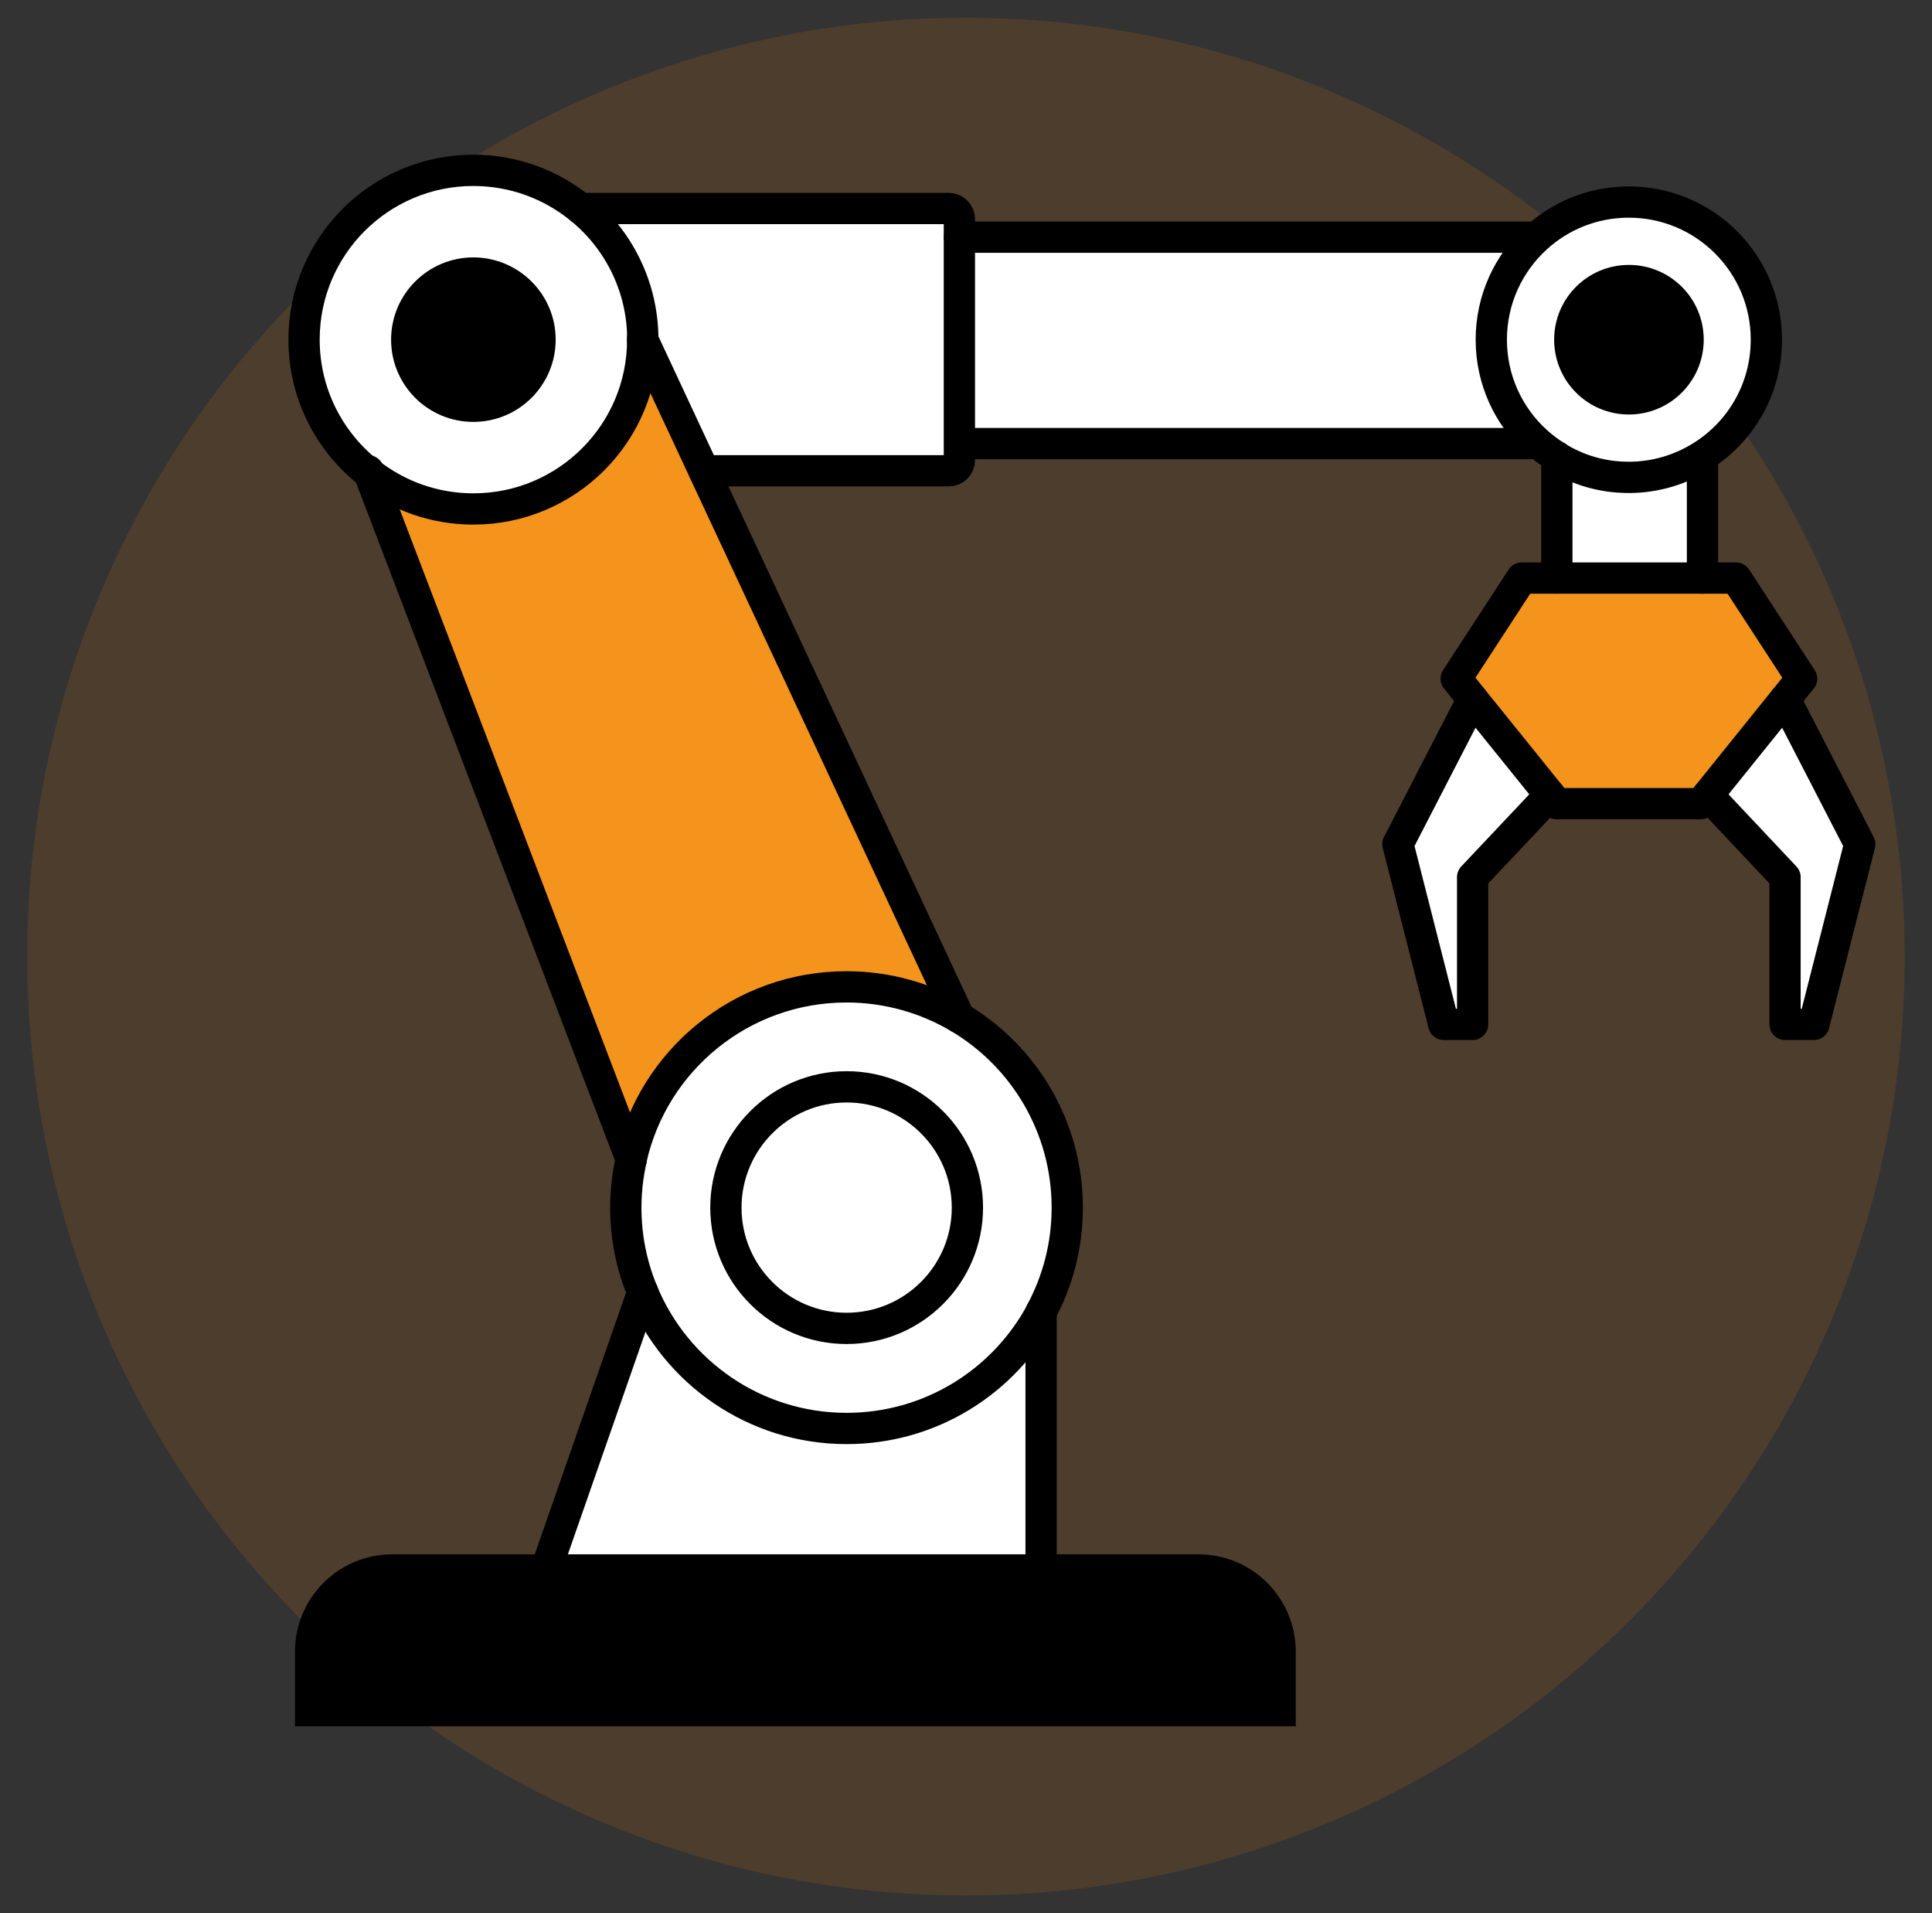
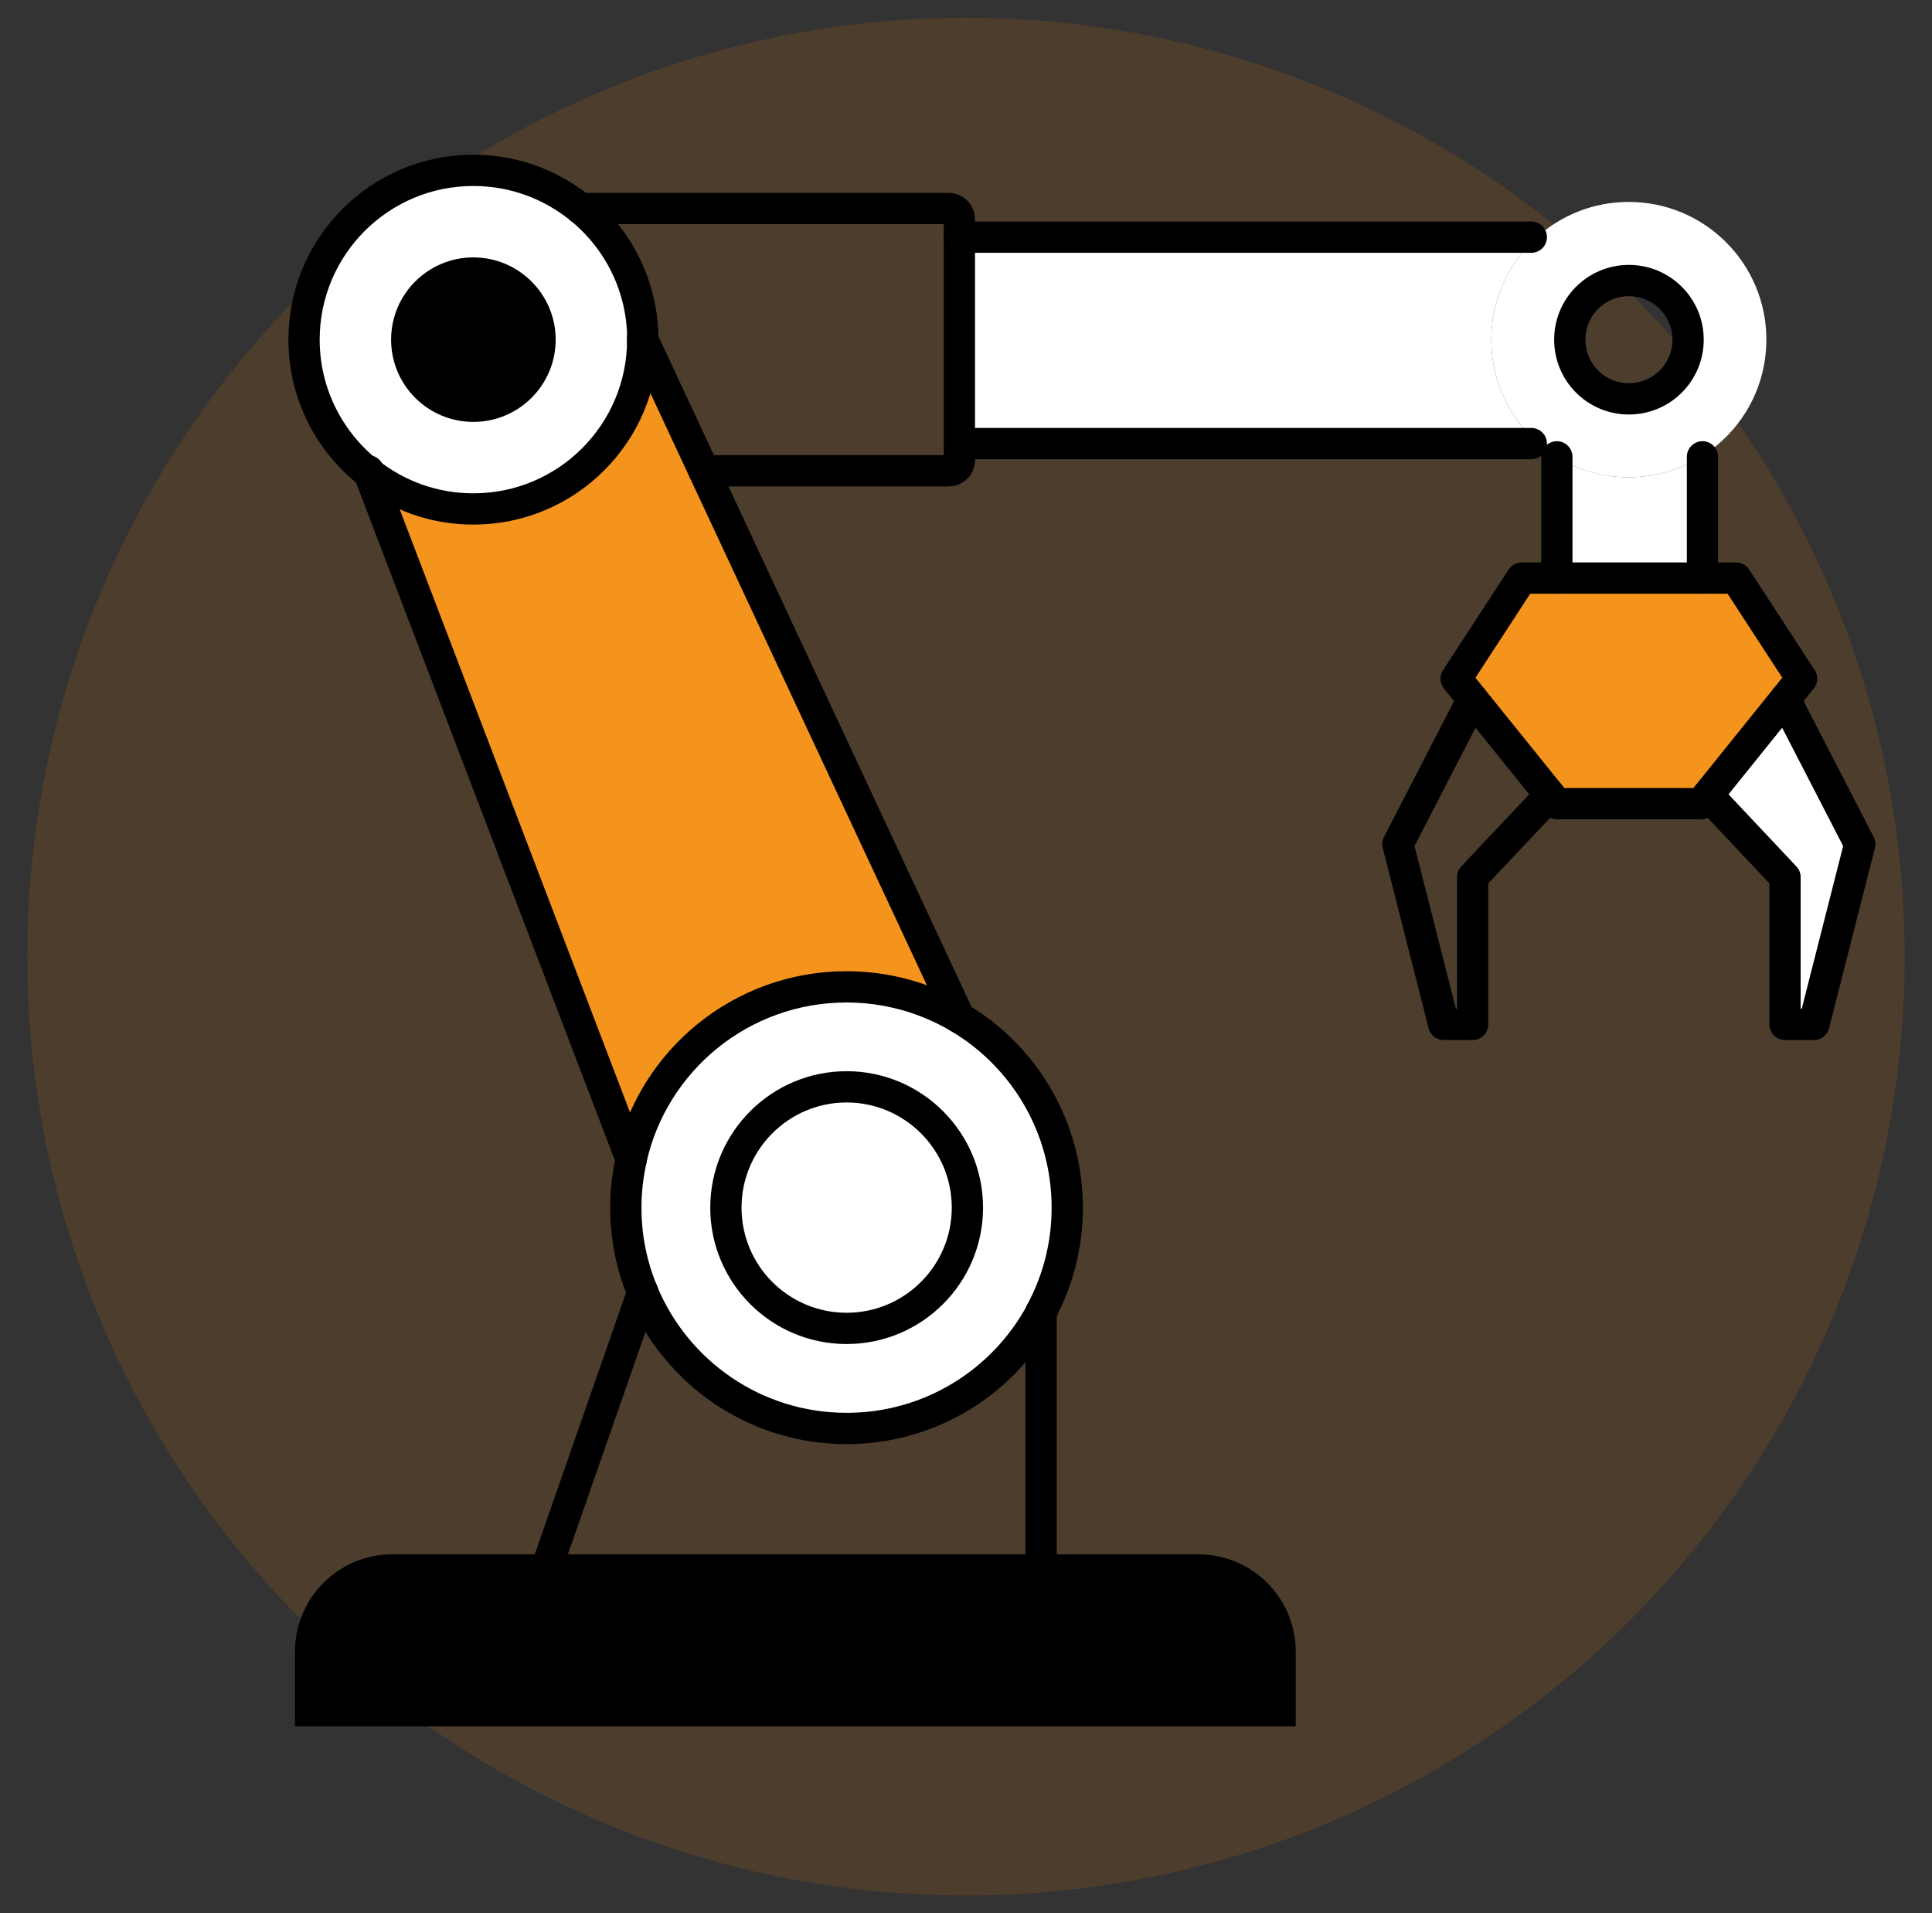
<svg xmlns="http://www.w3.org/2000/svg" viewBox="0 0 185.35 183.53">
  <rect x="0" y="0" width="185.35" height="183.53" fill="#333333" stroke="none" />
  <g id="Layer_2" data-name="Layer 2">
    <circle cx="92.67" cy="91.76" r="90.06" style="fill: #ef7f0a; opacity: .14;" />
  </g>
  <g id="Layer_1" data-name="Layer 1">
    <g>
      <g>
        <polygon points="171.25 67.07 178.42 80.97 174.02 98.26 171.25 98.26 171.25 84.14 163.84 76.27 171.25 67.07" style="fill: #fff;" />
        <polygon points="166.55 55.45 172.84 65.1 171.25 67.07 163.84 76.27 163.17 77.09 156.26 77.09 149.36 77.09 148.7 76.27 141.28 67.07 139.7 65.1 145.99 55.45 149.36 55.45 156.26 55.45 163.33 55.45 166.55 55.45" style="fill: #f4941c;" />
        <path d="M156.26,19.37c7.29,0,13.2,5.91,13.2,13.2,0,4.72-2.46,8.85-6.18,11.18-2.04,1.28-4.45,2.03-7.02,2.03s-4.88-.71-6.9-1.95h0c-.71-.43-1.36-.93-1.97-1.49-2.66-2.41-4.32-5.9-4.32-9.77s1.67-7.36,4.32-9.77c2.34-2.14,5.46-3.43,8.87-3.43Zm5.68,13.2c0-3.14-2.54-5.67-5.68-5.67s-5.67,2.53-5.67,5.67,2.54,5.68,5.67,5.68,5.68-2.54,5.68-5.68Z" style="fill: #fff;" />
        <path d="M163.33,43.82v11.63h-13.97v-11.62c2.01,1.24,4.38,1.95,6.9,1.95s4.99-.74,7.02-2.03l.05,.07Z" style="fill: #fff;" />
-         <path d="M156.26,26.9c3.14,0,5.68,2.53,5.68,5.67s-2.54,5.68-5.68,5.68-5.67-2.54-5.67-5.68,2.54-5.67,5.67-5.67Z" />
-         <polygon points="141.28 67.07 148.7 76.27 141.28 84.14 141.28 98.26 138.51 98.26 134.11 80.97 141.28 67.07" style="fill: #fff;" />
        <path d="M147.39,22.81c-2.66,2.41-4.32,5.9-4.32,9.77s1.67,7.36,4.32,9.77l-.48,.2h-54.87V22.75h54.87l.48,.06Z" style="fill: #fff;" />
        <path d="M122.81,158.44v5.66H29.8v-5.66c0-4.33,3.51-7.84,7.84-7.84H114.97c4.33,0,7.84,3.51,7.84,7.84Z" />
        <path d="M102.4,115.84c0,3.62-.91,7.03-2.52,10.02h0c-3.57,6.65-10.59,11.16-18.66,11.16-8.81,0-16.38-5.39-19.56-13.06h0c-1.05-2.51-1.62-5.26-1.62-8.13,0-1.59,.18-3.14,.52-4.64h0c2.1-9.48,10.57-16.54,20.66-16.54,3.96,0,7.66,1.09,10.83,2.97,6.2,3.69,10.35,10.47,10.35,18.21Zm-9.59,0c0-6.4-5.19-11.59-11.59-11.59s-11.58,5.19-11.58,11.59,5.19,11.58,11.58,11.58,11.59-5.19,11.59-11.58Z" style="fill: #fff;" />
-         <path d="M99.88,125.87v24.73H52.37l9.29-26.63c3.19,7.66,10.75,13.06,19.56,13.06,8.07,0,15.09-4.51,18.66-11.15Z" style="fill: #fff;" />
-         <path d="M92.04,42.55v1.6c0,.56-.46,1.01-1.02,1.01h-23.49l-5.88-12.58c0-5.08-2.33-9.61-5.98-12.58h35.34c.56,0,1.02,.46,1.02,1.02v21.53Z" style="fill: #fff;" />
        <path d="M67.53,45.16l24.51,52.47c-3.16-1.88-6.87-2.97-10.83-2.97-10.1,0-18.56,7.07-20.66,16.53L35.41,45.37c2.76,2.15,6.21,3.44,9.99,3.44,8.98,0,16.25-7.27,16.25-16.24l5.88,12.58Z" style="fill: #f4941c;" />
        <path d="M81.22,104.25c6.4,0,11.59,5.19,11.59,11.59s-5.19,11.58-11.59,11.58-11.58-5.19-11.58-11.58,5.19-11.59,11.58-11.59Z" style="fill: #fff;" />
        <path d="M35.41,45.37c-3.8-2.97-6.25-7.6-6.25-12.8,0-8.97,7.27-16.24,16.24-16.24,3.89,0,7.47,1.37,10.28,3.66,3.65,2.97,5.98,7.51,5.98,12.58,0,8.97-7.27,16.24-16.25,16.24-3.78,0-7.24-1.29-9.99-3.44Zm16.4-12.8c0-3.53-2.87-6.39-6.4-6.39s-6.39,2.86-6.39,6.39,2.87,6.39,6.39,6.39,6.4-2.86,6.4-6.39Z" style="fill: #fff;" />
        <path d="M45.4,26.18c3.53,0,6.4,2.86,6.4,6.39s-2.87,6.39-6.4,6.39-6.39-2.86-6.39-6.39,2.87-6.39,6.39-6.39Z" />
      </g>
      <g>
        <path d="M99.88,150.59h15.09c4.33,0,7.84,3.51,7.84,7.84v5.66H29.8v-5.66c0-4.33,3.51-7.84,7.84-7.84h62.23Z" style="fill: none; stroke: #000; stroke-linecap: round; stroke-miterlimit: 10; stroke-width: 3px;" />
        <path d="M92.81,115.84c0,6.39-5.19,11.58-11.59,11.58s-11.58-5.19-11.58-11.58,5.19-11.59,11.58-11.59,11.59,5.19,11.59,11.59Z" style="fill: none; stroke: #000; stroke-linecap: round; stroke-miterlimit: 10; stroke-width: 3px;" />
        <path d="M60.55,111.19c2.1-9.47,10.57-16.53,20.66-16.53,3.96,0,7.66,1.09,10.83,2.97,6.2,3.69,10.35,10.47,10.35,18.21,0,3.62-.91,7.03-2.52,10.02" style="fill: none; stroke: #000; stroke-linecap: round; stroke-miterlimit: 10; stroke-width: 3px;" />
        <path d="M61.66,123.95c-1.05-2.5-1.62-5.24-1.62-8.11,0-1.59,.18-3.14,.52-4.64" style="fill: none; stroke: #000; stroke-linecap: round; stroke-miterlimit: 10; stroke-width: 3px;" />
        <path d="M99.88,125.87c-3.57,6.64-10.59,11.15-18.66,11.15-8.81,0-16.38-5.39-19.56-13.06" style="fill: none; stroke: #000; stroke-linecap: round; stroke-miterlimit: 10; stroke-width: 3px;" />
        <polyline points="52.37 150.59 61.66 123.96 61.66 123.95" style="fill: none; stroke: #000; stroke-linecap: round; stroke-miterlimit: 10; stroke-width: 3px;" />
        <polyline points="99.88 125.86 99.88 125.87 99.88 150.59" style="fill: none; stroke: #000; stroke-linecap: round; stroke-miterlimit: 10; stroke-width: 3px;" />
        <polyline points="35.33 45.16 35.41 45.37 60.55 111.19 60.55 111.2" style="fill: none; stroke: #000; stroke-linecap: round; stroke-miterlimit: 10; stroke-width: 3px;" />
        <polyline points="61.66 32.58 67.53 45.16 92.04 97.63" style="fill: none; stroke: #000; stroke-linecap: round; stroke-miterlimit: 10; stroke-width: 3px;" />
        <path d="M51.81,32.58c0,3.53-2.87,6.39-6.4,6.39s-6.39-2.86-6.39-6.39,2.87-6.39,6.39-6.39,6.4,2.86,6.4,6.39Z" style="fill: none; stroke: #000; stroke-linecap: round; stroke-miterlimit: 10; stroke-width: 3px;" />
        <path d="M61.66,32.58c0,8.97-7.27,16.24-16.25,16.24-3.78,0-7.24-1.29-9.99-3.44-3.8-2.97-6.25-7.6-6.25-12.8,0-8.97,7.27-16.24,16.24-16.24,3.89,0,7.47,1.37,10.28,3.66,3.65,2.97,5.98,7.51,5.98,12.58Z" style="fill: none; stroke: #000; stroke-linecap: round; stroke-miterlimit: 10; stroke-width: 3px;" />
        <path d="M67.53,45.16h23.49c.56,0,1.02-.45,1.02-1.01V21.02c0-.56-.46-1.02-1.02-1.02H55.68" style="fill: none; stroke: #000; stroke-linecap: round; stroke-miterlimit: 10; stroke-width: 3px;" />
        <line x1="92.04" y1="22.75" x2="146.91" y2="22.75" style="fill: none; stroke: #000; stroke-linecap: round; stroke-miterlimit: 10; stroke-width: 3px;" />
        <line x1="92.81" y1="42.55" x2="146.91" y2="42.55" style="fill: none; stroke: #000; stroke-linecap: round; stroke-miterlimit: 10; stroke-width: 3px;" />
        <path d="M161.95,32.58c0,3.14-2.54,5.68-5.68,5.68s-5.67-2.54-5.67-5.68,2.54-5.67,5.67-5.67,5.68,2.53,5.68,5.67Z" style="fill: none; stroke: #000; stroke-linecap: round; stroke-miterlimit: 10; stroke-width: 3px;" />
-         <path d="M149.36,43.82c-.71-.42-1.36-.92-1.97-1.47-2.66-2.41-4.32-5.9-4.32-9.77s1.67-7.36,4.32-9.77c2.34-2.14,5.46-3.43,8.87-3.43,7.29,0,13.2,5.91,13.2,13.2,0,4.72-2.46,8.85-6.18,11.18-2.04,1.28-4.45,2.03-7.02,2.03s-4.88-.71-6.9-1.95" style="fill: none; stroke: #000; stroke-linecap: round; stroke-miterlimit: 10; stroke-width: 3px;" />
        <polyline points="149.36 55.45 149.36 43.83 149.36 43.82" style="fill: none; stroke: #000; stroke-linecap: round; stroke-miterlimit: 10; stroke-width: 3px;" />
        <line x1="163.33" y1="55.45" x2="163.33" y2="43.82" style="fill: none; stroke: #000; stroke-linecap: round; stroke-miterlimit: 10; stroke-width: 3px;" />
        <polygon points="149.36 55.45 156.26 55.45 163.33 55.45 166.55 55.45 172.84 65.1 171.25 67.07 163.84 76.27 163.17 77.09 156.26 77.09 149.36 77.09 148.7 76.27 141.28 67.07 139.7 65.1 145.99 55.45 149.36 55.45" style="fill: none; stroke: #000; stroke-linecap: round; stroke-linejoin: round; stroke-width: 3px;" />
        <polyline points="141.28 67.07 134.11 80.97 138.51 98.26 141.28 98.26 141.28 84.14 148.7 76.27" style="fill: none; stroke: #000; stroke-linecap: round; stroke-linejoin: round; stroke-width: 3px;" />
        <polyline points="171.25 67.07 178.42 80.97 174.02 98.26 171.25 98.26 171.25 84.14 163.84 76.27" style="fill: none; stroke: #000; stroke-linecap: round; stroke-linejoin: round; stroke-width: 3px;" />
      </g>
    </g>
  </g>
</svg>